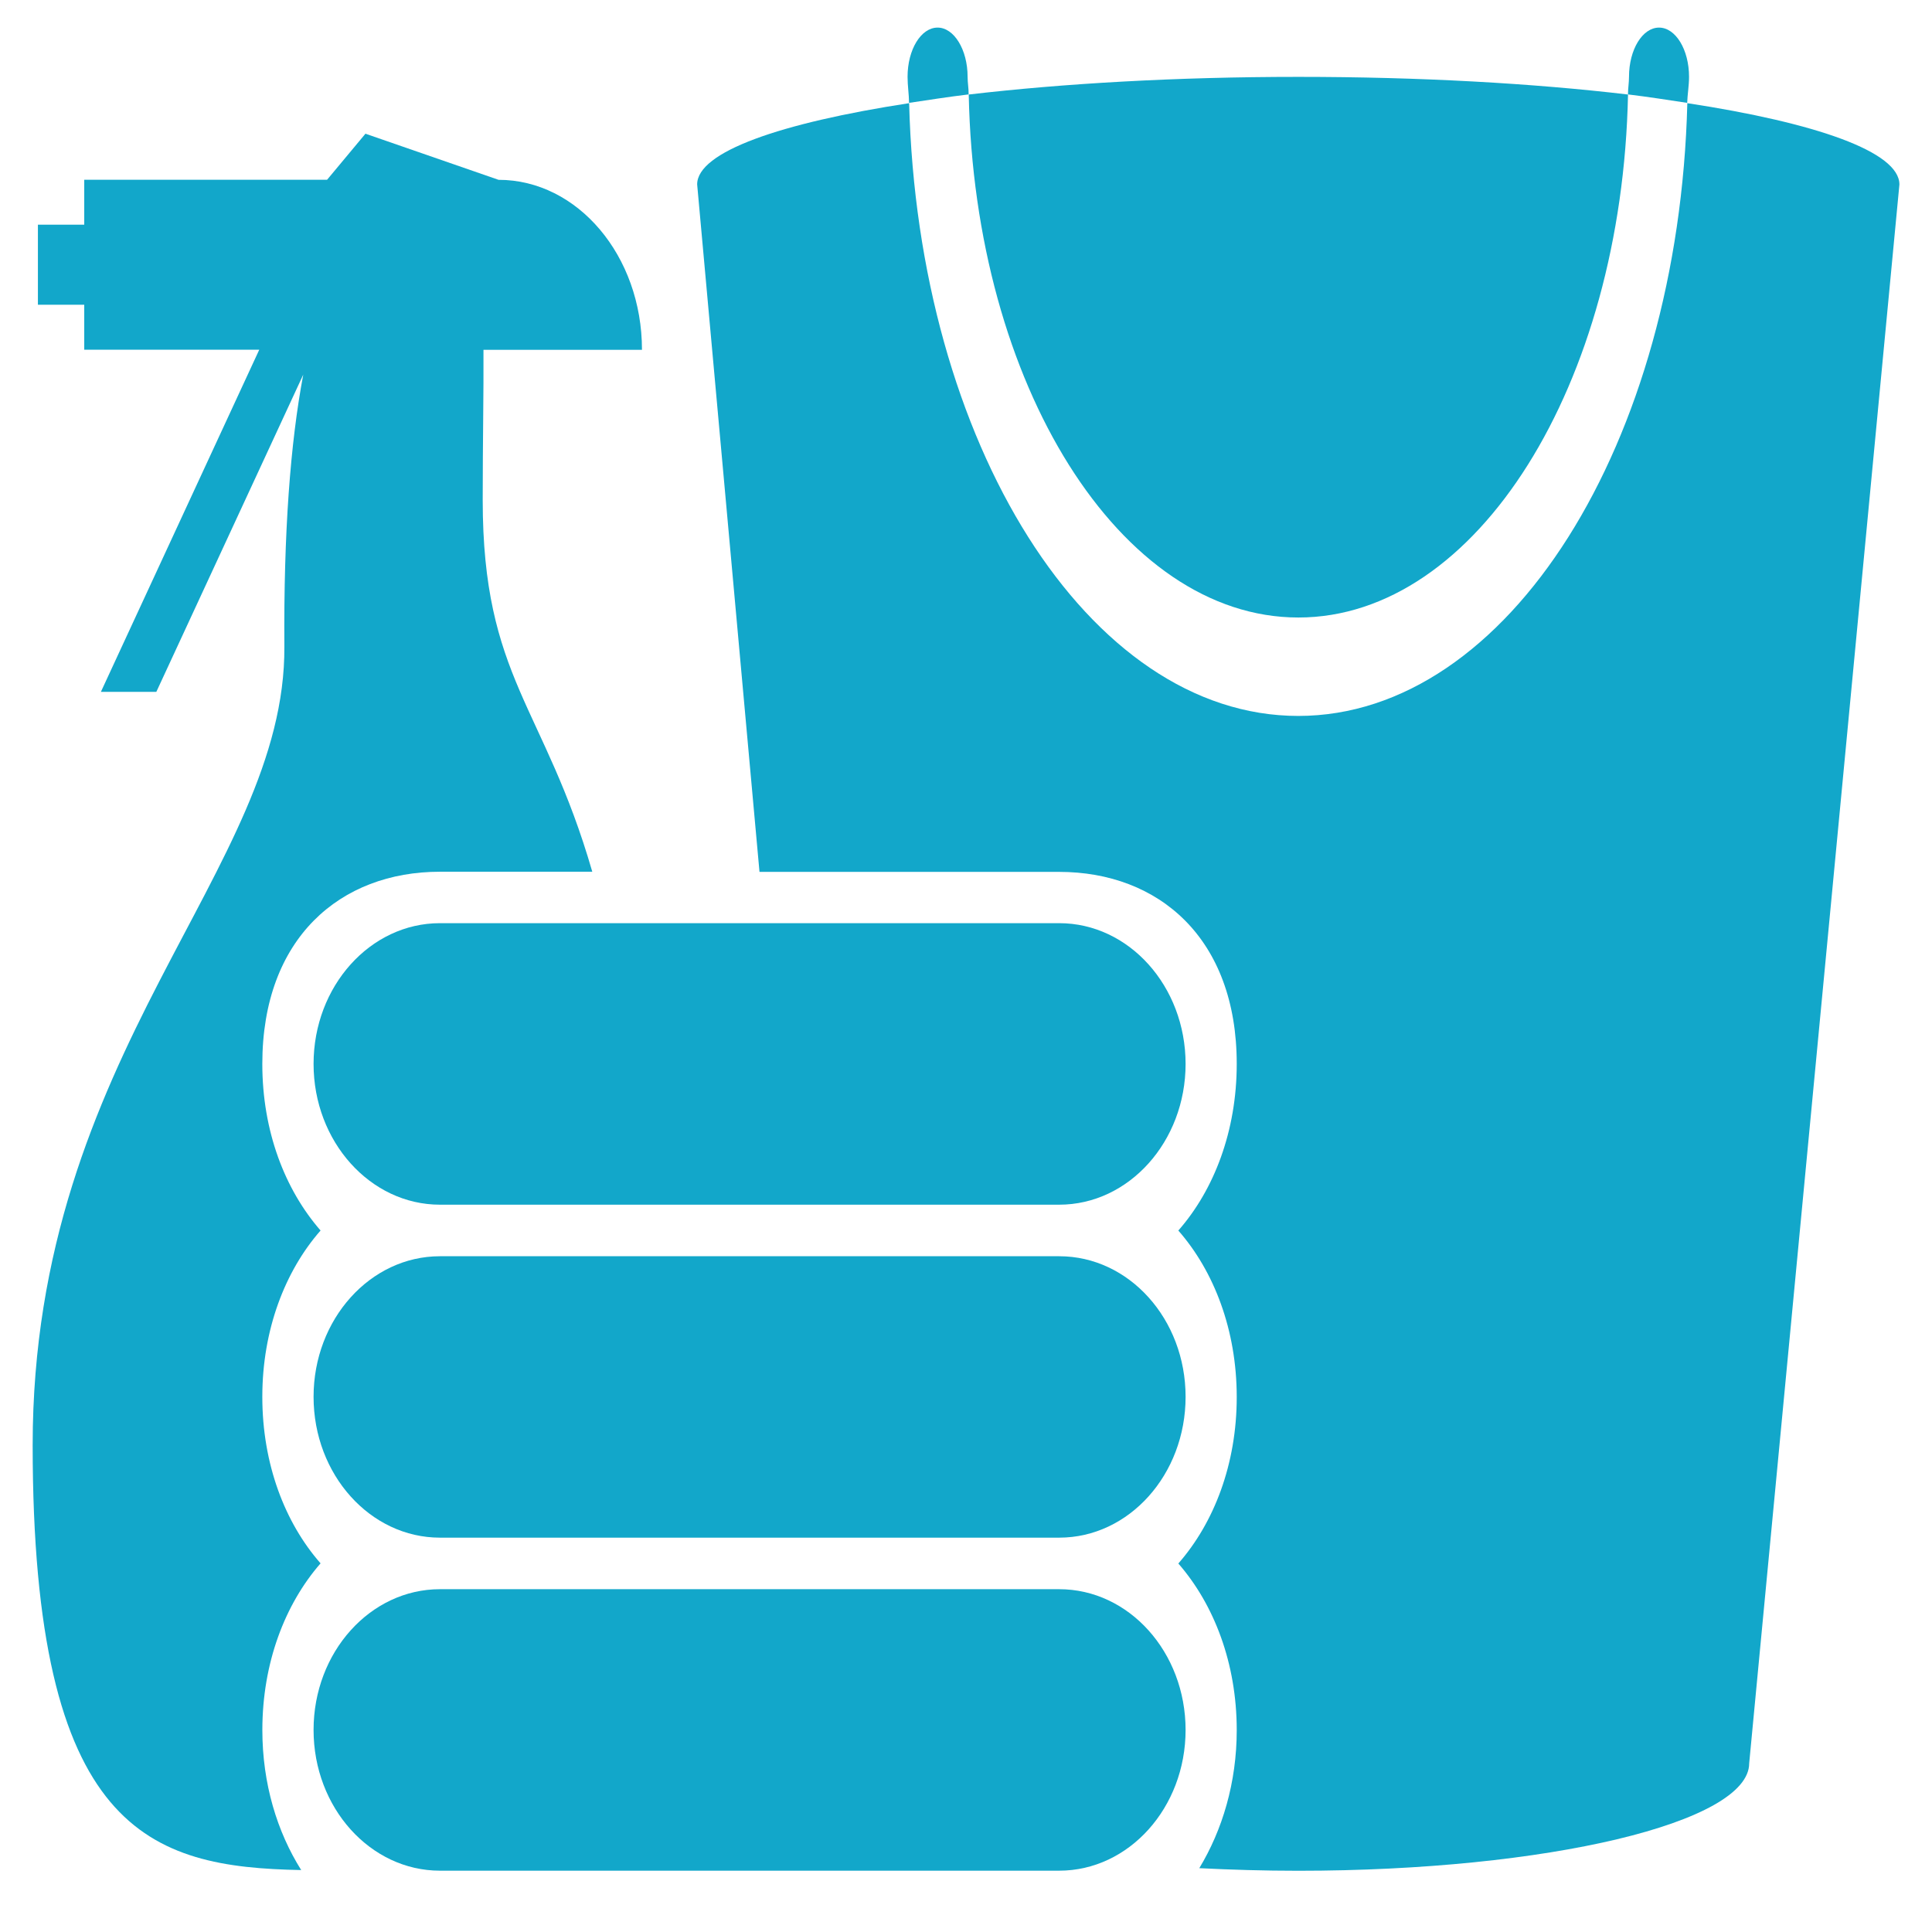
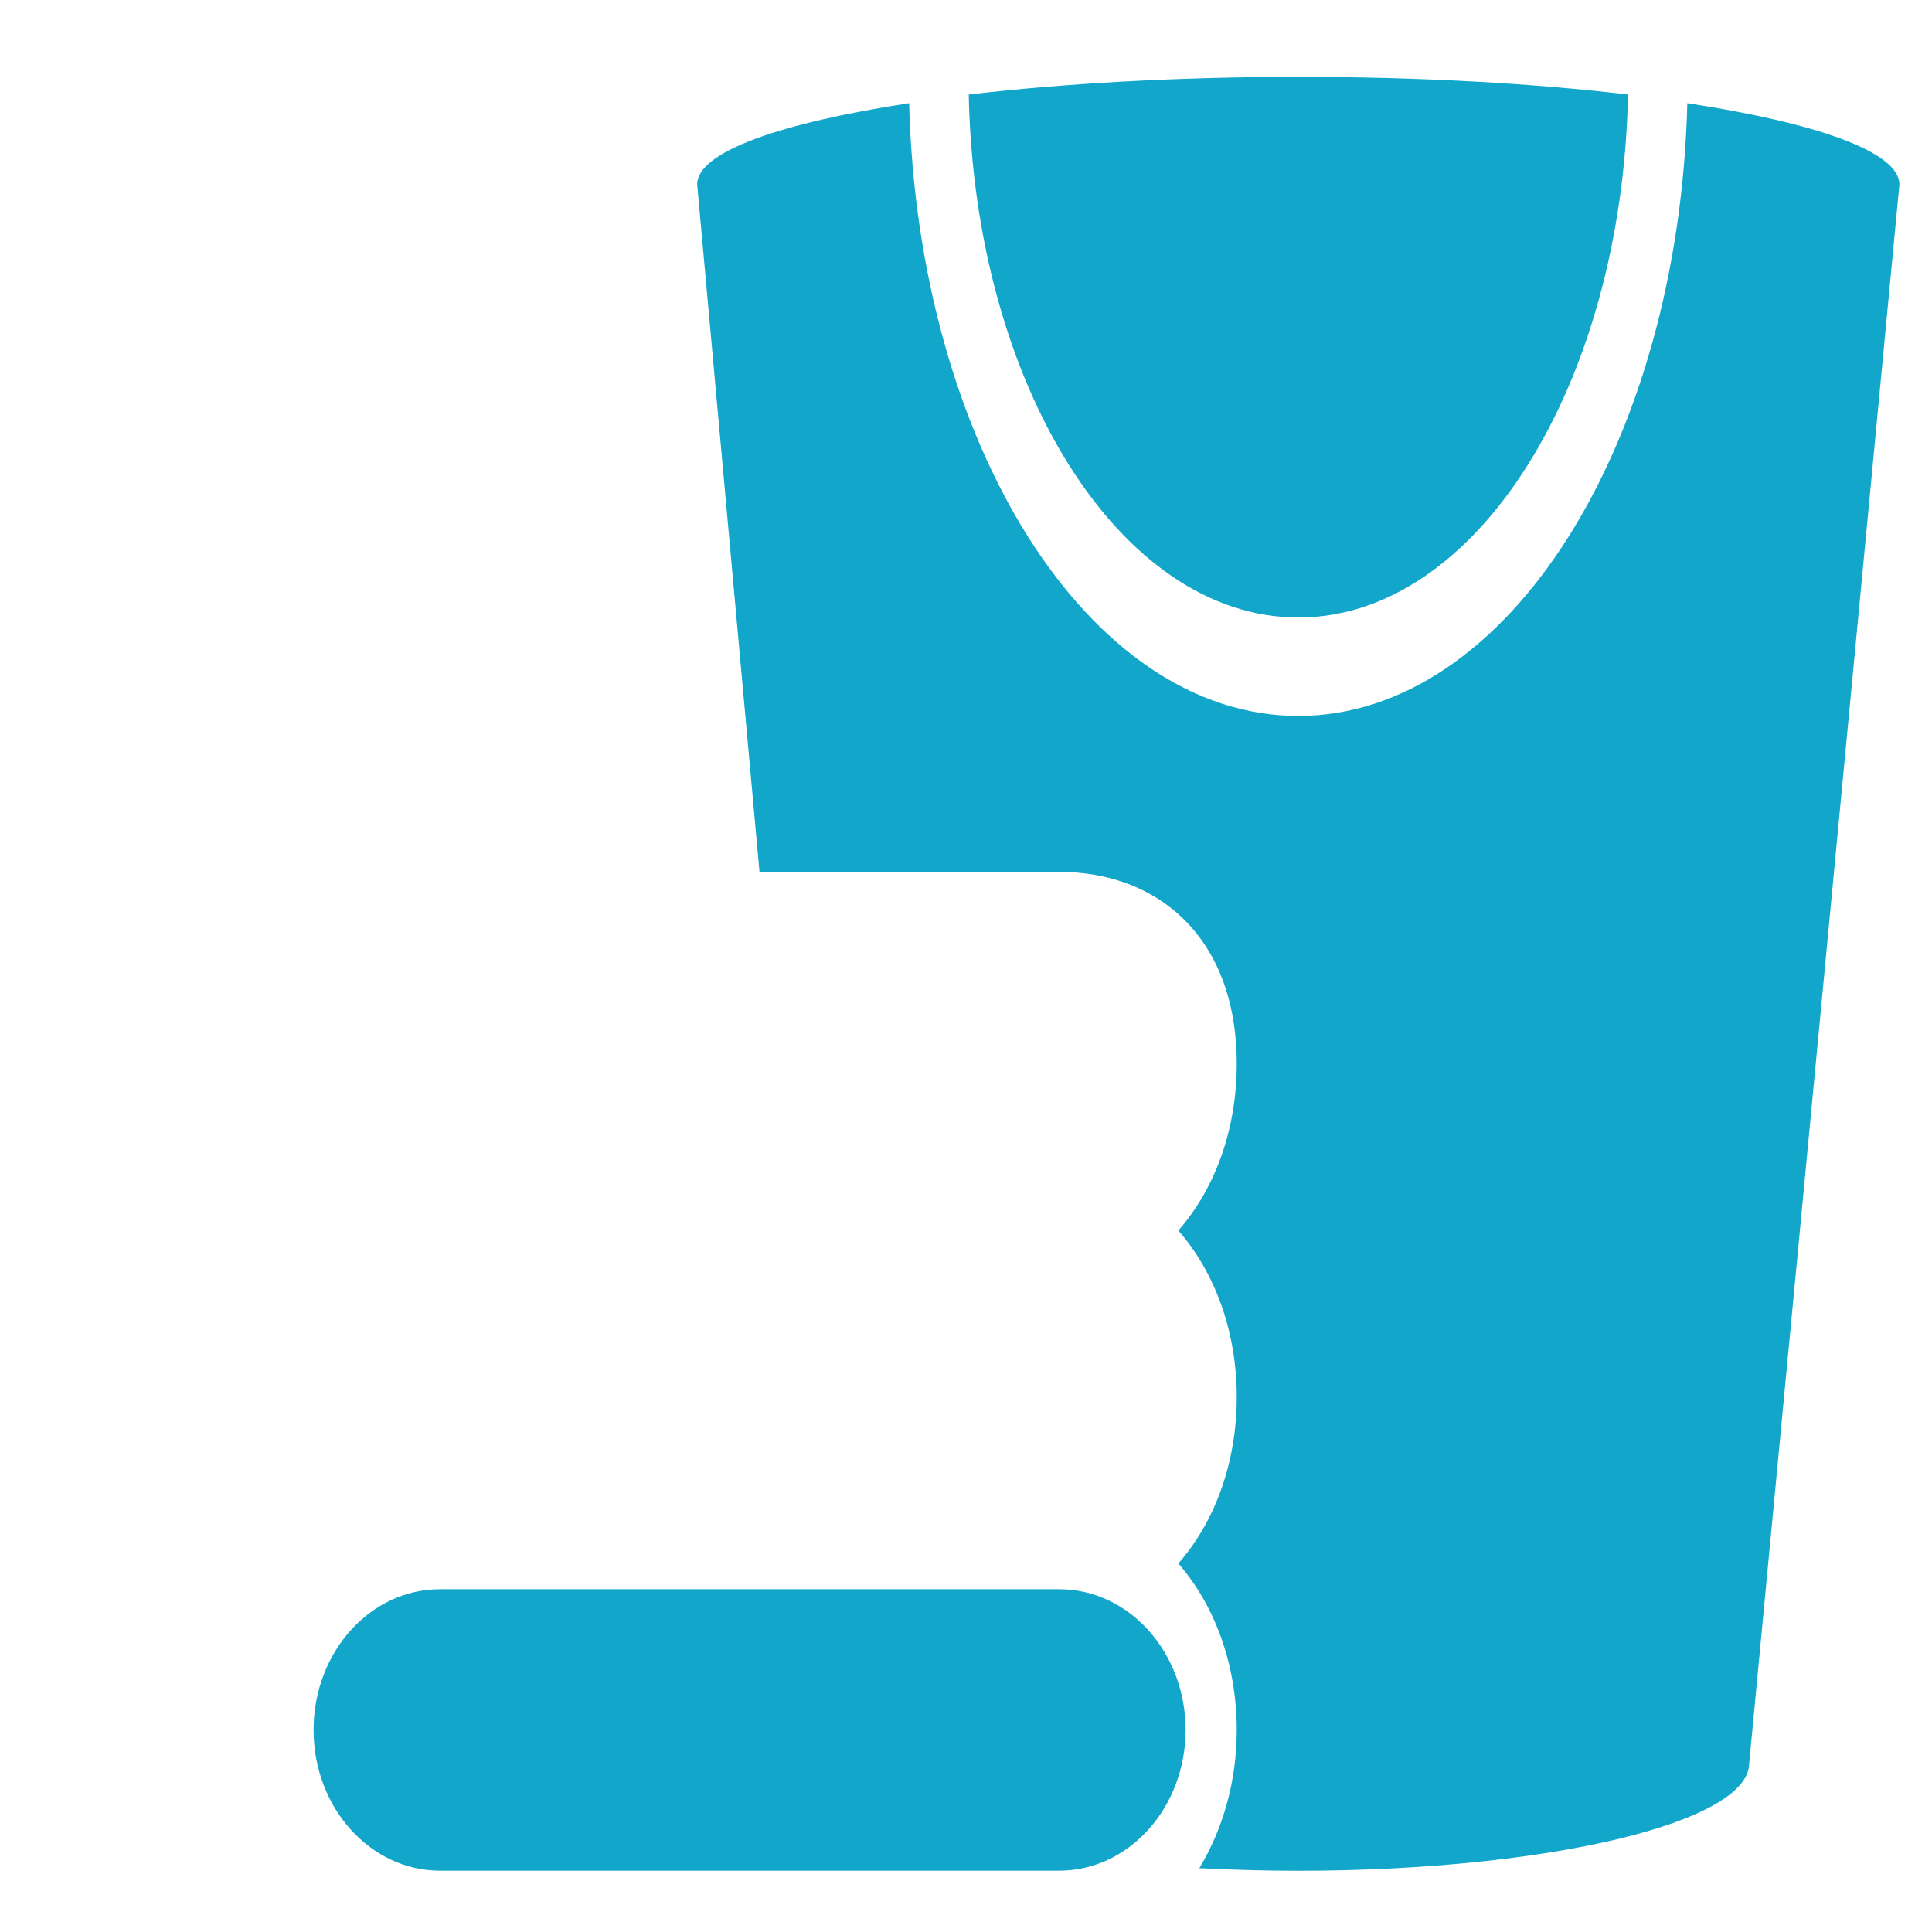
<svg xmlns="http://www.w3.org/2000/svg" version="1.1" id="Layer_1" x="0px" y="0px" width="53px" height="53px" viewBox="0 0 53 53" enable-background="new 0 0 53 53" xml:space="preserve">
  <g>
    <g>
      <g>
-         <path fill="#12A7CA" d="M26.544,2.107c0-0.746-0.373-1.35-0.823-1.35c-0.455,0-0.824,0.602-0.824,1.35     c0,0.245,0.038,0.475,0.041,0.715c0.533-0.079,1.05-0.162,1.634-0.232C26.575,2.428,26.544,2.277,26.544,2.107z" />
-         <path fill="#12A7CA" d="M46.335,2.107c0-0.746-0.369-1.35-0.823-1.35s-0.824,0.602-0.824,1.35c0,0.164-0.028,0.318-0.028,0.483     c0.576,0.07,1.097,0.153,1.624,0.232C46.292,2.588,46.335,2.352,46.335,2.107z" />
        <path fill="#12A7CA" d="M35.618,16.94c4.896,0,8.881-6.395,9.043-14.347c-2.601-0.307-5.699-0.484-9.043-0.484     c-3.345,0-6.441,0.18-9.043,0.484C26.735,10.547,30.722,16.94,35.618,16.94z" />
-         <path fill="#12A7CA" d="M8.794,42.887c-0.979-1.114-1.598-2.727-1.598-4.568c0-1.835,0.62-3.447,1.598-4.563     c-0.979-1.122-1.598-2.727-1.598-4.569c0-3.454,2.141-5.273,4.872-5.273h4.18c-1.314-4.546-3.006-5.316-3.006-10.202     c0-1.6,0.028-2.959,0.021-4.116h0.414h3.934c0-2.578-1.765-4.663-3.934-4.663l-3.652-1.265L8.973,4.931H2.311v1.233H1.04V8.36     h1.271v1.234h4.801l-4.344,9.385h1.521l4.03-8.702c-0.355,1.879-0.539,4.333-0.518,7.457c0.042,6.131-6.905,11.095-6.905,21.91     c0,10.628,3.217,11.577,7.367,11.657c-0.658-1.046-1.066-2.365-1.066-3.844C7.198,45.618,7.816,44.009,8.794,42.887z" />
        <path fill="#12A7CA" d="M46.288,2.83c-0.236,9.326-4.911,16.81-10.673,16.81S25.18,12.155,24.94,2.83     c-3.53,0.542-5.815,1.335-5.815,2.229l1.71,18.859h8.22c2.731,0,4.872,1.819,4.872,5.267c0,1.843-0.623,3.457-1.602,4.572     c0.979,1.117,1.602,2.729,1.602,4.569c0,1.838-0.623,3.449-1.602,4.565c0.979,1.123,1.602,2.736,1.602,4.571     c0,1.44-0.396,2.744-1.027,3.787c0.875,0.044,1.78,0.071,2.716,0.071c6.83,0,12.369-1.323,12.369-2.948l4.121-43.311     C52.107,4.164,49.818,3.369,46.288,2.83z" />
-         <path fill="#12A7CA" d="M29.056,25.325H12.069c-1.912,0-3.467,1.73-3.467,3.861c0,2.129,1.556,3.862,3.467,3.862h16.987     c1.914,0,3.468-1.733,3.468-3.862C32.523,27.055,30.97,25.325,29.056,25.325z" />
-         <path fill="#12A7CA" d="M12.069,34.462c-1.912,0-3.467,1.728-3.467,3.856c0,2.136,1.556,3.864,3.467,3.864h16.987     c1.914,0,3.468-1.729,3.468-3.864c0-2.13-1.55-3.856-3.468-3.856H12.069z" />
        <path fill="#12A7CA" d="M29.056,43.596H12.069c-1.912,0-3.467,1.727-3.467,3.861c0,2.133,1.556,3.861,3.467,3.861h16.987     c1.914,0,3.468-1.73,3.468-3.861C32.523,45.322,30.97,43.596,29.056,43.596z" />
      </g>
    </g>
  </g>
</svg>